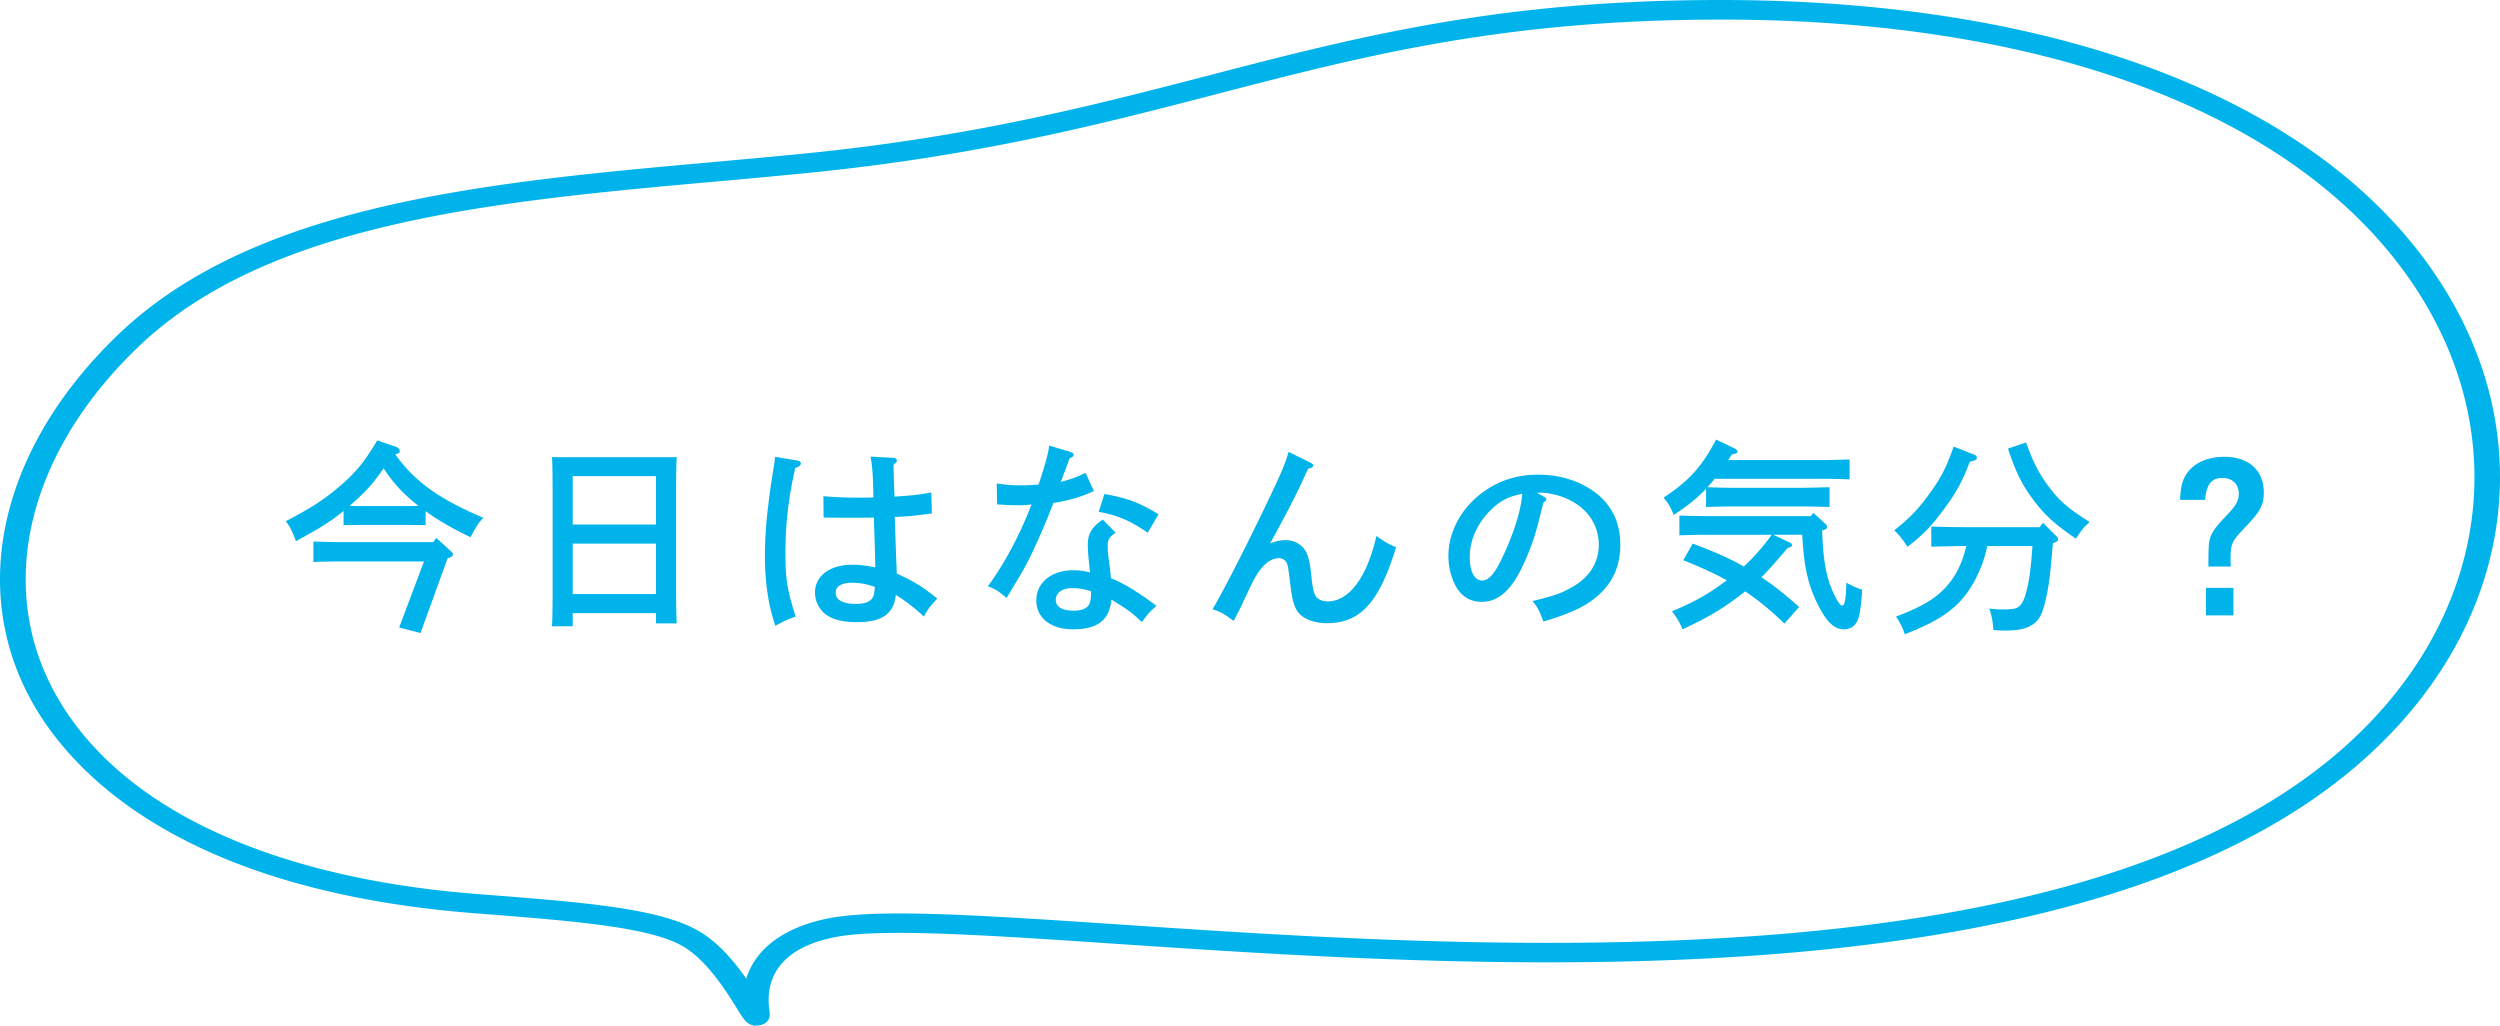
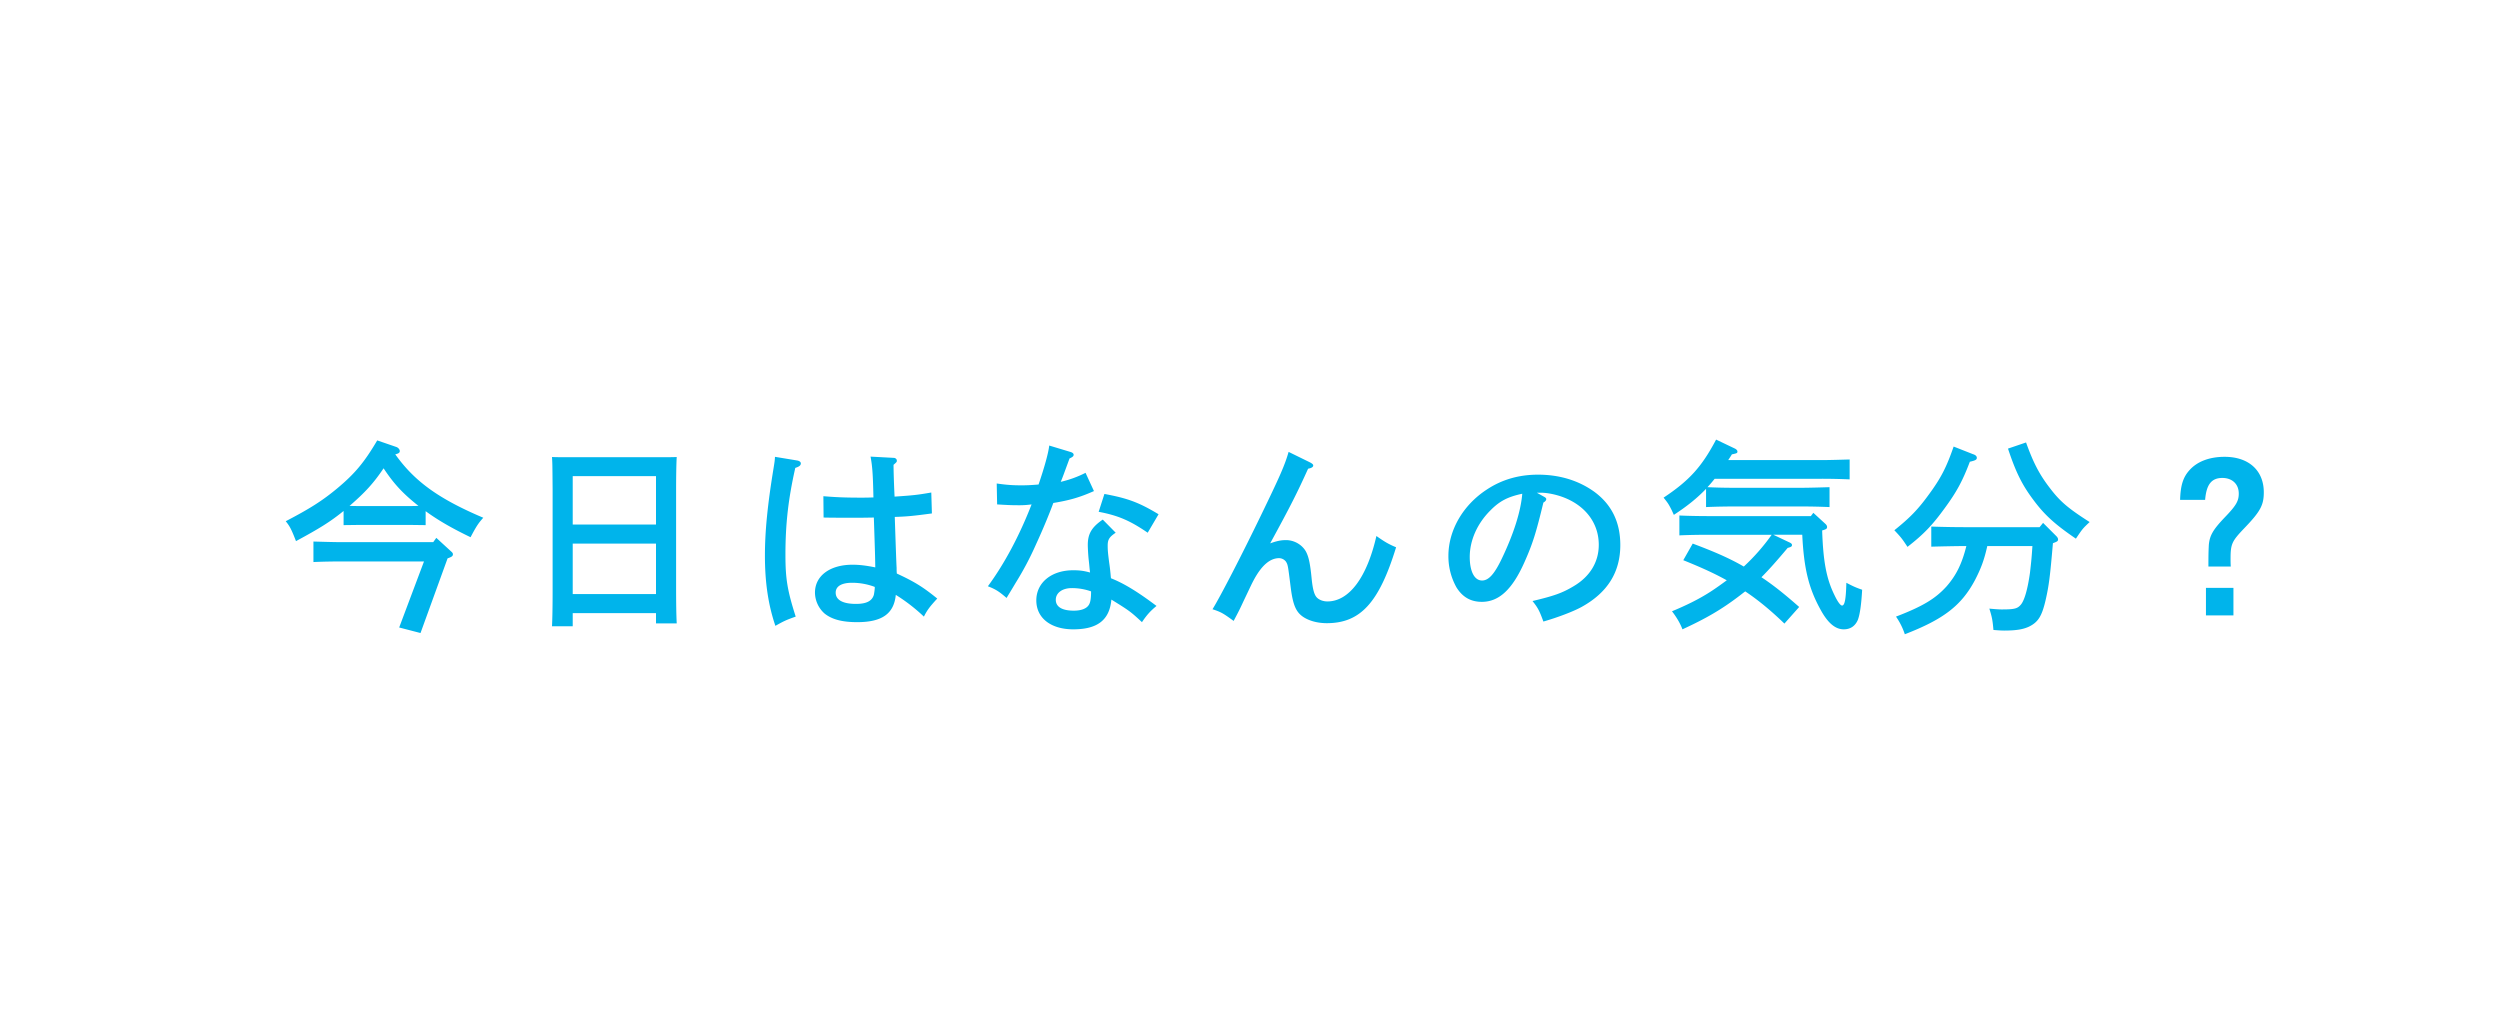
<svg xmlns="http://www.w3.org/2000/svg" width="195" height="80" fill="none">
  <path d="M174 44.192h-1.744c0-1.104.016-1.328.032-1.68.064-.736.32-1.184 1.216-2.128.912-.944 1.12-1.296 1.12-1.888 0-.736-.512-1.216-1.28-1.216-.848 0-1.248.512-1.344 1.712h-1.952c.032-1.104.224-1.744.704-2.288.608-.704 1.584-1.072 2.768-1.072 1.888 0 3.056 1.072 3.056 2.768 0 1.008-.272 1.504-1.536 2.816-.96 1.008-1.056 1.216-1.056 2.384 0 .192 0 .336.016.592zm-1.936 1.664h2.144V48h-2.144v-2.144zm-13.536-3.264h-3.52c-.24 1.088-.496 1.76-.96 2.656-1.056 1.984-2.448 3.056-5.472 4.224a5.274 5.274 0 00-.688-1.376c2.08-.8 3.072-1.392 3.952-2.368.736-.848 1.184-1.728 1.536-3.136-.832 0-2.08.032-2.736.048v-1.568a80.3 80.3 0 002.88.048h5.568l.272-.336 1.024 1.024c.096.096.144.176.144.272 0 .112-.064.16-.272.24l-.128.048c-.224 2.592-.304 3.28-.576 4.464-.288 1.232-.576 1.696-1.296 2.048-.448.208-.992.304-1.936.304-.192 0-.464-.016-.832-.048-.064-.752-.112-1.008-.32-1.664.176.016.672.064.96.064 1.024 0 1.248-.064 1.52-.4.272-.352.512-1.2.688-2.448.064-.56.128-1.072.192-2.096zm-6.144-7.76l1.504.592c.208.064.304.16.304.288 0 .144-.112.208-.544.304-.576 1.52-1.04 2.368-1.968 3.632-.944 1.296-1.6 2-2.896 3.008-.432-.656-.512-.752-1.024-1.296 1.216-.976 1.84-1.616 2.688-2.784.944-1.28 1.376-2.128 1.936-3.744zm4.24.16l1.408-.48c.544 1.52 1.024 2.48 1.856 3.552.8 1.056 1.424 1.584 3.104 2.656-.544.512-.544.512-1.072 1.296-1.664-1.136-2.464-1.872-3.328-3.04-.864-1.152-1.36-2.144-1.968-3.984zm-15.376 5.264l.192-.256.96.88c.064.064.112.144.112.224 0 .128-.048.176-.384.272.08 2.432.336 3.76.944 5.008.256.544.48.848.608.848.208 0 .304-.48.336-1.776.544.288.768.384 1.232.544-.064 1.152-.176 1.936-.336 2.352-.208.48-.576.736-1.104.736-.656 0-1.248-.496-1.824-1.568-.896-1.632-1.28-3.152-1.408-5.808h-2.256l1.248.592c.144.064.208.128.208.208 0 .112-.08.16-.336.224-.848 1.008-1.456 1.696-2.048 2.288 1.04.688 2 1.488 2.944 2.32l-1.152 1.296c-.944-.912-1.952-1.776-3.056-2.512-.128.096-.272.208-.416.32-1.424 1.088-2.608 1.776-4.48 2.64-.176-.464-.448-.928-.816-1.408 1.04-.432 2.048-.912 2.992-1.52.448-.288.864-.592 1.28-.896-1.088-.608-2.24-1.104-3.392-1.568l.736-1.296c1.36.512 2.72 1.056 3.984 1.792a16.008 16.008 0 002.176-2.48h-4.96c-.672 0-1.616.016-2.24.048v-1.552c.624.032 1.568.048 2.24.048h8.016zm-6.448-4.368h7.232c.656 0 1.648-.032 2.24-.048v1.552a50.137 50.137 0 00-2.24-.048h-8.288c-.176.224-.368.448-.56.656a44.96 44.96 0 002.112.048h5.184c.64 0 1.68-.032 2.224-.048v1.552a51.013 51.013 0 00-2.224-.048h-5.184c-.672 0-1.568.016-2.224.048v-1.424c-.72.752-1.488 1.36-2.512 2.032l-.16-.352c-.256-.512-.32-.592-.64-.992 2-1.328 2.976-2.4 4.096-4.528l1.44.688c.144.064.224.16.224.24 0 .128-.048.144-.432.224-.096.16-.192.304-.288.448zm-14.928 2.544l.544.304c.128.064.192.128.192.192 0 .096-.08.192-.224.272-.576 2.384-.832 3.2-1.472 4.64-.944 2.128-1.984 3.104-3.328 3.104-.88 0-1.52-.384-1.984-1.136a4.969 4.969 0 01-.624-2.448c0-2 1.136-3.968 3.008-5.184 1.168-.768 2.48-1.152 3.984-1.152 1.696 0 3.184.464 4.4 1.344 1.344.992 2.016 2.368 2.016 4.144 0 2.112-.992 3.712-3.024 4.832-.64.352-1.856.816-2.976 1.136-.304-.832-.416-1.056-.848-1.6 1.68-.4 2.32-.624 3.2-1.152 1.28-.752 1.968-1.888 1.968-3.232 0-1.648-.992-3.008-2.688-3.68-.608-.24-1.312-.384-1.824-.384h-.32zm-1.136.08c-1.136.24-1.776.576-2.496 1.312-1.024 1.024-1.6 2.336-1.6 3.616 0 1.136.368 1.84.96 1.84.512 0 .96-.496 1.536-1.696.928-1.936 1.488-3.696 1.6-5.072zm-18.224-3.264l1.632.8c.192.096.288.176.288.256 0 .128-.144.208-.4.256-.832 1.84-1.36 2.896-2.96 5.824.48-.176.832-.256 1.232-.256.64 0 1.248.352 1.552.88.224.416.336.944.448 2.08.08.816.192 1.264.384 1.488.176.208.512.336.848.336 1.696 0 3.088-1.872 3.824-5.104.656.464.96.64 1.536.88-1.328 4.32-2.784 5.92-5.408 5.92-.704 0-1.36-.176-1.824-.48-.576-.384-.816-.928-.992-2.336-.208-1.648-.208-1.728-.368-1.984a.688.688 0 00-.528-.272c-.704 0-1.344.544-1.952 1.648-.224.416-.272.544-.832 1.712-.304.656-.336.72-.768 1.536-.832-.608-.976-.688-1.648-.912.624-1.008 2.304-4.272 3.744-7.248 1.52-3.136 1.888-3.968 2.192-5.024zm-14.496 5.28l1.008 1.024c-.496.336-.624.528-.624 1.008 0 .336.016.544.112 1.296.048.336.064.432.112.928.016.192.016.192.032.32 1.008.4 2.064 1.04 3.552 2.16-.464.384-.736.672-1.136 1.264-.88-.816-.96-.88-2.384-1.76-.144 1.584-1.072 2.32-2.976 2.32-1.744 0-2.88-.88-2.88-2.256S82 44.48 83.712 44.48c.512 0 .848.048 1.312.176-.048-.384-.048-.496-.096-.912-.048-.368-.08-1.04-.08-1.232 0-.88.304-1.392 1.168-1.984zm-.912 5.6a4.496 4.496 0 00-1.504-.256c-.736 0-1.248.368-1.248.912s.48.848 1.408.848c.576 0 .992-.16 1.168-.448.128-.192.176-.528.176-1.056zM81.84 34.752l1.696.512c.128.048.208.112.208.208 0 .112-.08.176-.32.288-.384 1.04-.576 1.584-.688 1.824a8.478 8.478 0 001.936-.704l.656 1.424c-1.12.496-1.904.72-3.168.928-.288.784-.784 2-1.36 3.248a23.94 23.94 0 01-1.584 2.992c-.32.544-.56.928-.704 1.168-.592-.512-.848-.672-1.456-.912 1.296-1.76 2.464-3.952 3.408-6.384a7.152 7.152 0 01-1.12.064c-.448 0-.8-.016-1.568-.064l-.032-1.632c.768.112 1.264.144 1.936.144.448 0 .72-.016 1.328-.064.464-1.36.768-2.464.832-3.04zm3.856 5.168l.448-1.392c1.808.336 2.688.656 4.224 1.584l-.848 1.44c-1.376-.944-2.304-1.344-3.824-1.632zm-17.792-4.304l1.792.096c.144 0 .256.096.256.208 0 .112 0 .112-.256.336 0 .304.016 1.136.08 2.48 1.44-.096 1.76-.128 2.864-.32l.048 1.632c-1.44.192-1.888.24-2.896.272.08 2.448.128 3.76.144 3.968 0 .208 0 .256.016.448 1.376.64 2.032 1.04 3.152 1.952-.576.624-.784.896-1.04 1.408a13.715 13.715 0 00-2.192-1.696c-.144 1.472-1.072 2.128-3.008 2.128-1.168 0-1.952-.208-2.528-.656a2.209 2.209 0 01-.768-1.648c0-1.312 1.168-2.176 2.928-2.176.544 0 1.056.064 1.776.208-.016-.992-.016-.992-.112-3.888-.864.016-1.088.016-1.344.016-.832 0-2.064 0-2.576-.016l-.016-1.664c.976.08 1.68.112 2.896.112.4 0 .496 0 1.008-.016l-.016-.656c-.032-1.232-.08-1.856-.208-2.528zm.32 10.16a5.005 5.005 0 00-1.76-.32c-.816 0-1.28.272-1.28.768 0 .576.56.88 1.584.88.816 0 1.248-.224 1.392-.704.032-.144.096-.608.064-.624zm-7.776-10.144l1.744.288c.16.032.272.112.272.224 0 .16-.128.256-.432.352-.544 2.416-.768 4.352-.768 6.784 0 1.904.16 2.8.8 4.816-.768.272-.928.352-1.584.72-.56-1.648-.816-3.392-.816-5.472 0-1.92.208-3.984.672-6.816.08-.512.096-.576.112-.896zM44.672 47.824v1.024h-1.616c.032-.592.048-1.536.048-2.8v-7.856c-.016-2.032-.016-2.032-.048-2.544.432.016.816.016 1.36.016h7.008c.544 0 .928 0 1.36-.016-.032.496-.048 1.584-.048 2.544v7.616c0 1.344.016 2.208.048 2.816h-1.616v-.8h-6.496zm6.496-1.488V42.4h-6.496v3.936h6.496zm0-5.424v-3.776h-6.496v3.776h6.496zm-18.096 2.88h-6.384c-.672 0-1.616.016-2.24.048v-1.6c.624.016 1.568.048 2.24.048h7.104l.24-.336 1.168 1.072c.096.08.128.144.128.208 0 .144-.096.208-.416.32L32.8 49.376l-1.664-.432 1.936-5.152zm.128-3.92v1.088l-1.28-.016h-3.856l-1.264.016v-1.104c-1.024.832-1.872 1.36-3.712 2.352-.368-.944-.48-1.152-.8-1.552 1.904-.992 2.88-1.616 4.032-2.576 1.36-1.136 2.096-2.016 3.104-3.728l1.488.512c.144.048.272.192.272.32s-.096.192-.352.256c1.504 2.112 3.392 3.472 6.864 4.944-.384.432-.528.64-.992 1.52-1.424-.688-2.496-1.296-3.504-2.032zm-5.136-.4h3.856c.24 0 .48 0 .72-.016-.064-.048-.144-.112-.224-.176-1.056-.864-1.712-1.568-2.496-2.752-.784 1.168-1.44 1.872-2.576 2.864l-.08.064c.272.016.528.016.8.016z" fill="#00B4EB" />
-   <path d="M58.956 80c.1 0 .22-.015.338-.038.578-.129.816-.5.727-1.105-.269-1.718.04-4.745 5.064-5.751 3.602-.72 11.77-.174 22.108.522 27.879 1.877 74.533 5.01 96.611-13.887 11.651-9.96 14.476-24.346 7.213-36.644C182.351 8.415 161.646 0 134.225 0c-17.273 0-28.297 2.86-39.958 5.888-9.004 2.338-18.317 4.752-31.261 6.062-2.398.242-4.856.461-7.333.688-17.561 1.575-35.73 3.21-46.425 13.433C.134 34.79-2.472 45.748 2.452 54.663c2.985 5.403 11.432 14.742 34.496 16.566l.895.068c6.895.545 12.855 1.014 15.422 2.513 1.91 1.112 3.482 3.662 4.239 4.888.497.81.806 1.302 1.442 1.302h.01zm11.203-8.749c-2.318 0-4.208.114-5.571.386-3.443.69-5.672 2.377-6.378 4.7-.925-1.324-2.169-2.83-3.721-3.723-3.025-1.764-8.935-2.225-16.427-2.816l-.895-.068C20.829 68.444 9.158 62.881 4.303 54.088c-4.646-8.408-2.14-18.784 6.517-27.063 10.188-9.74 27.938-11.33 45.102-12.873a626.74 626.74 0 007.362-.689c13.134-1.332 22.546-3.769 31.64-6.13 11.502-2.989 22.367-5.804 39.311-5.804 26.595-.015 46.634 8.075 54.961 22.189 6.945 11.76 4.249 25.503-6.865 35.016-21.411 18.322-67.448 15.234-94.949 13.38-6.885-.461-12.825-.863-17.223-.863z" fill="#00B4EB" />
</svg>